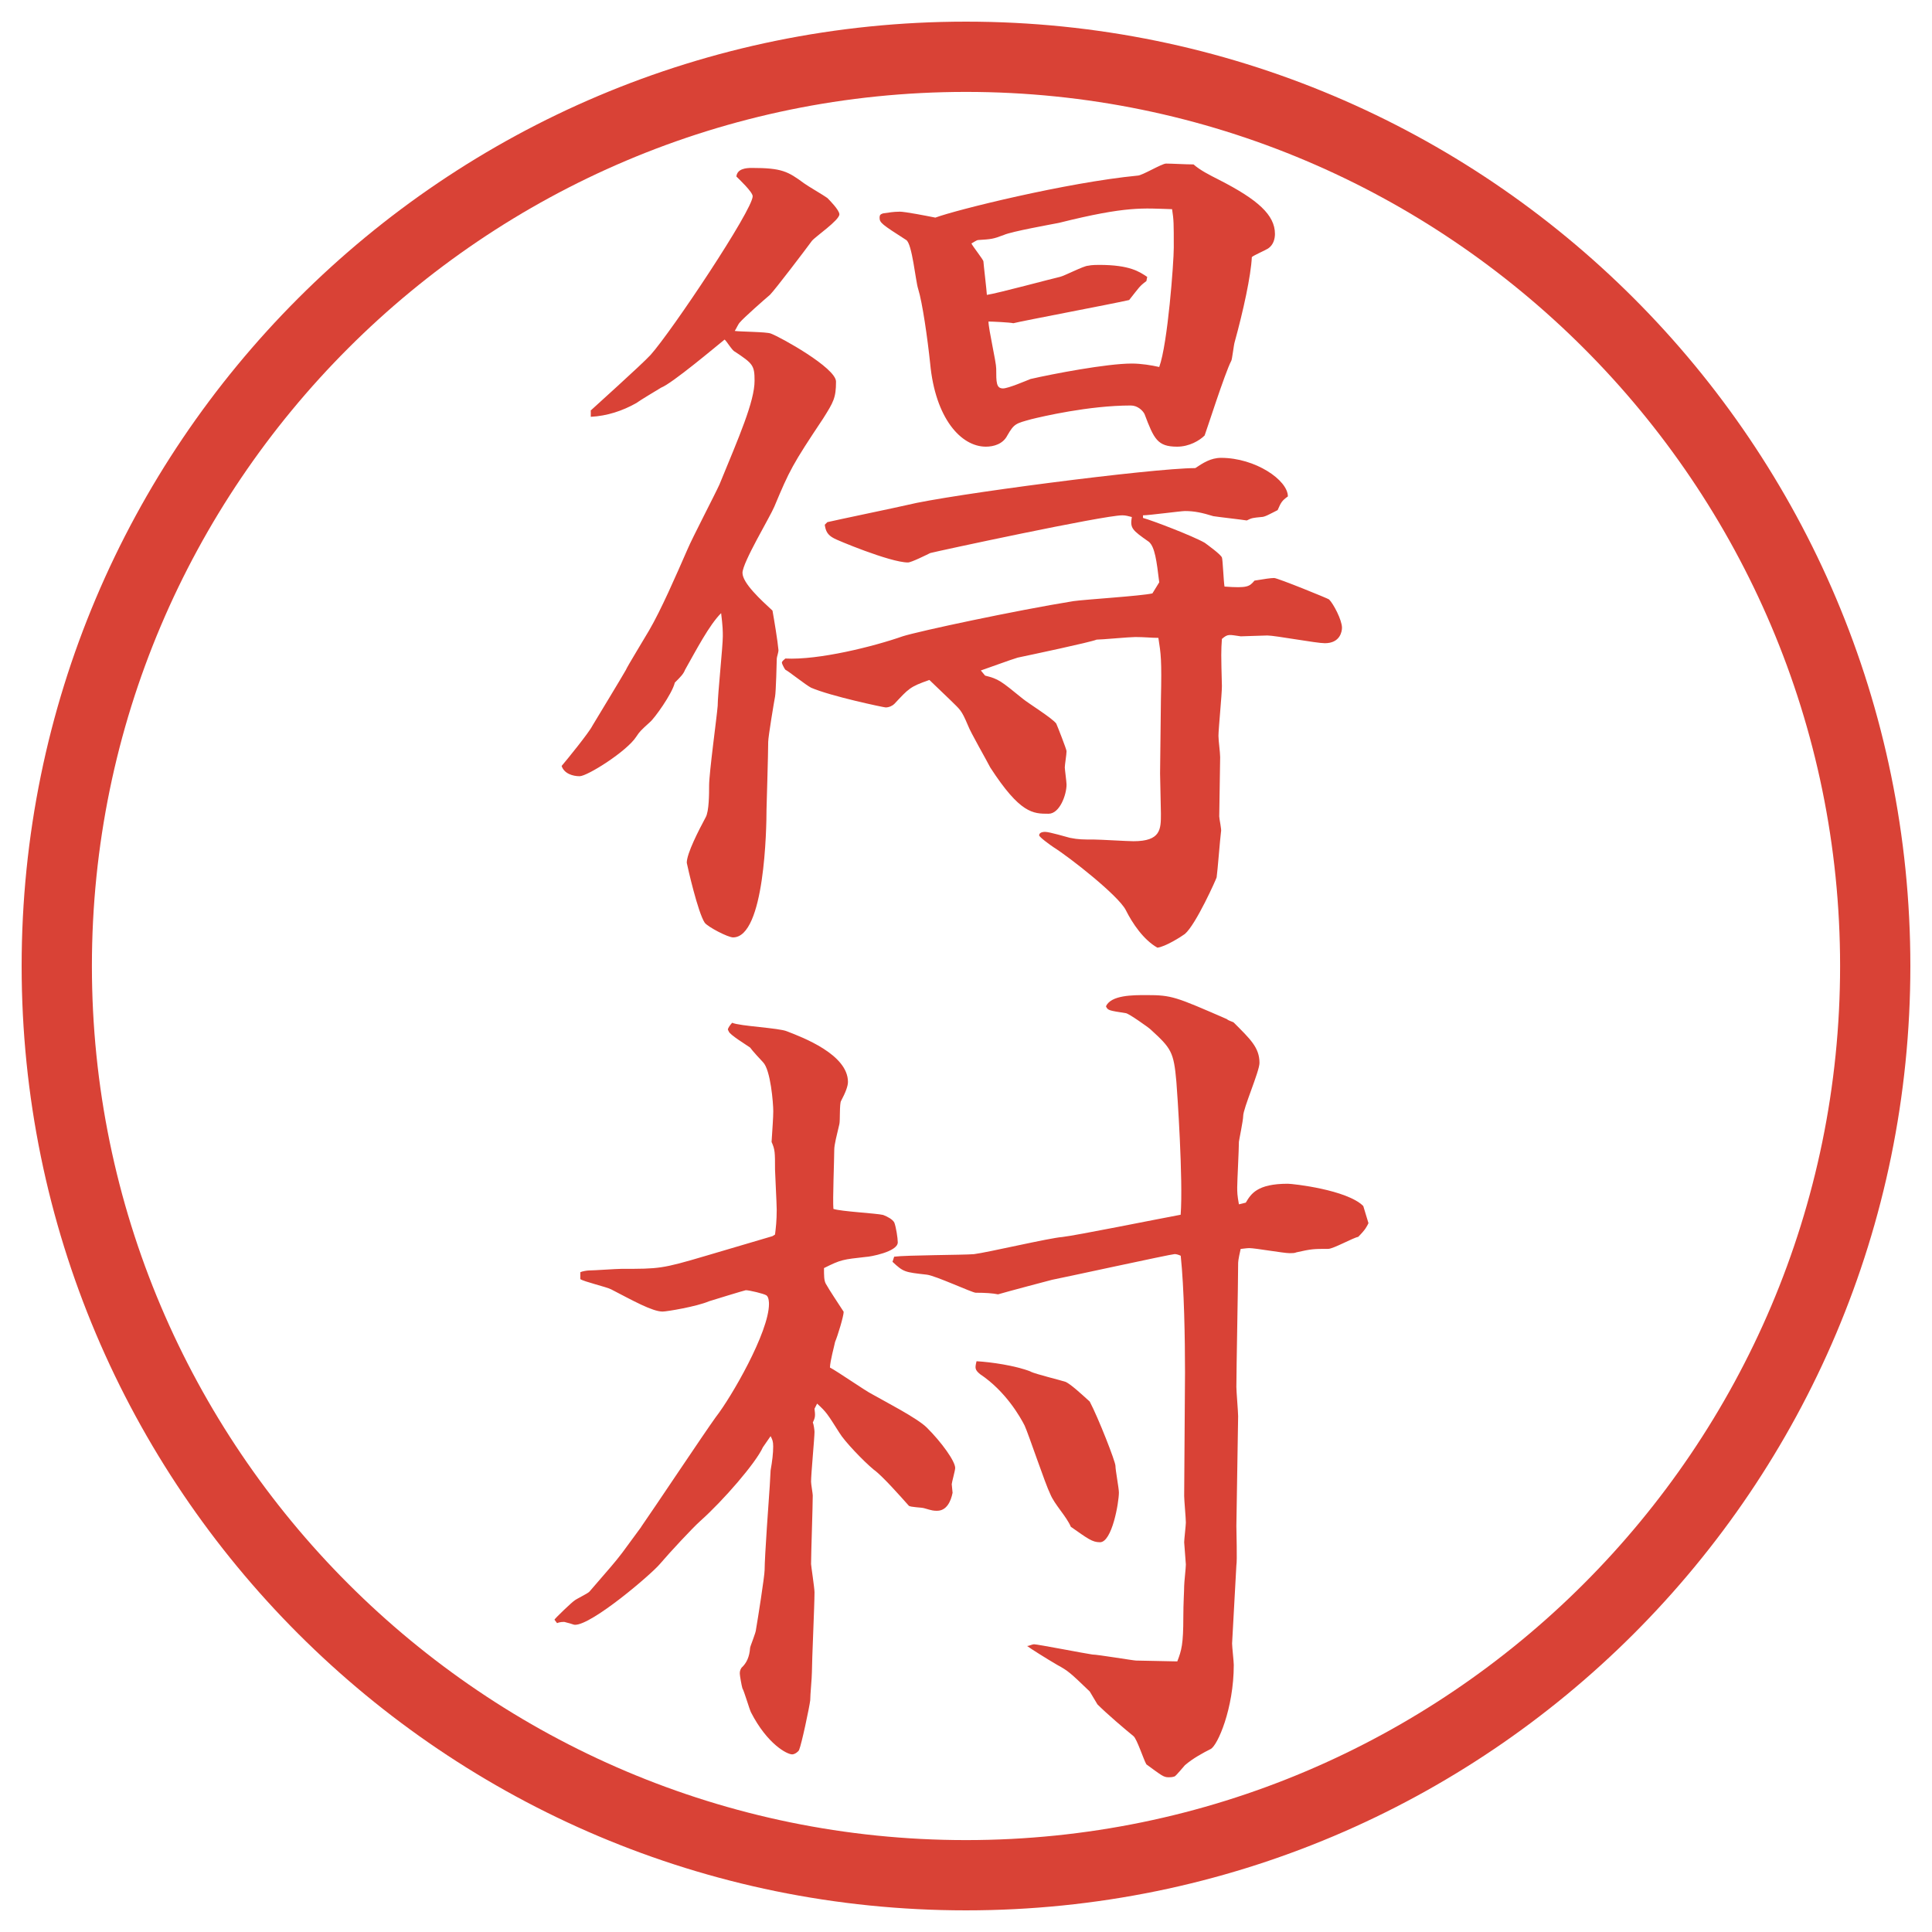
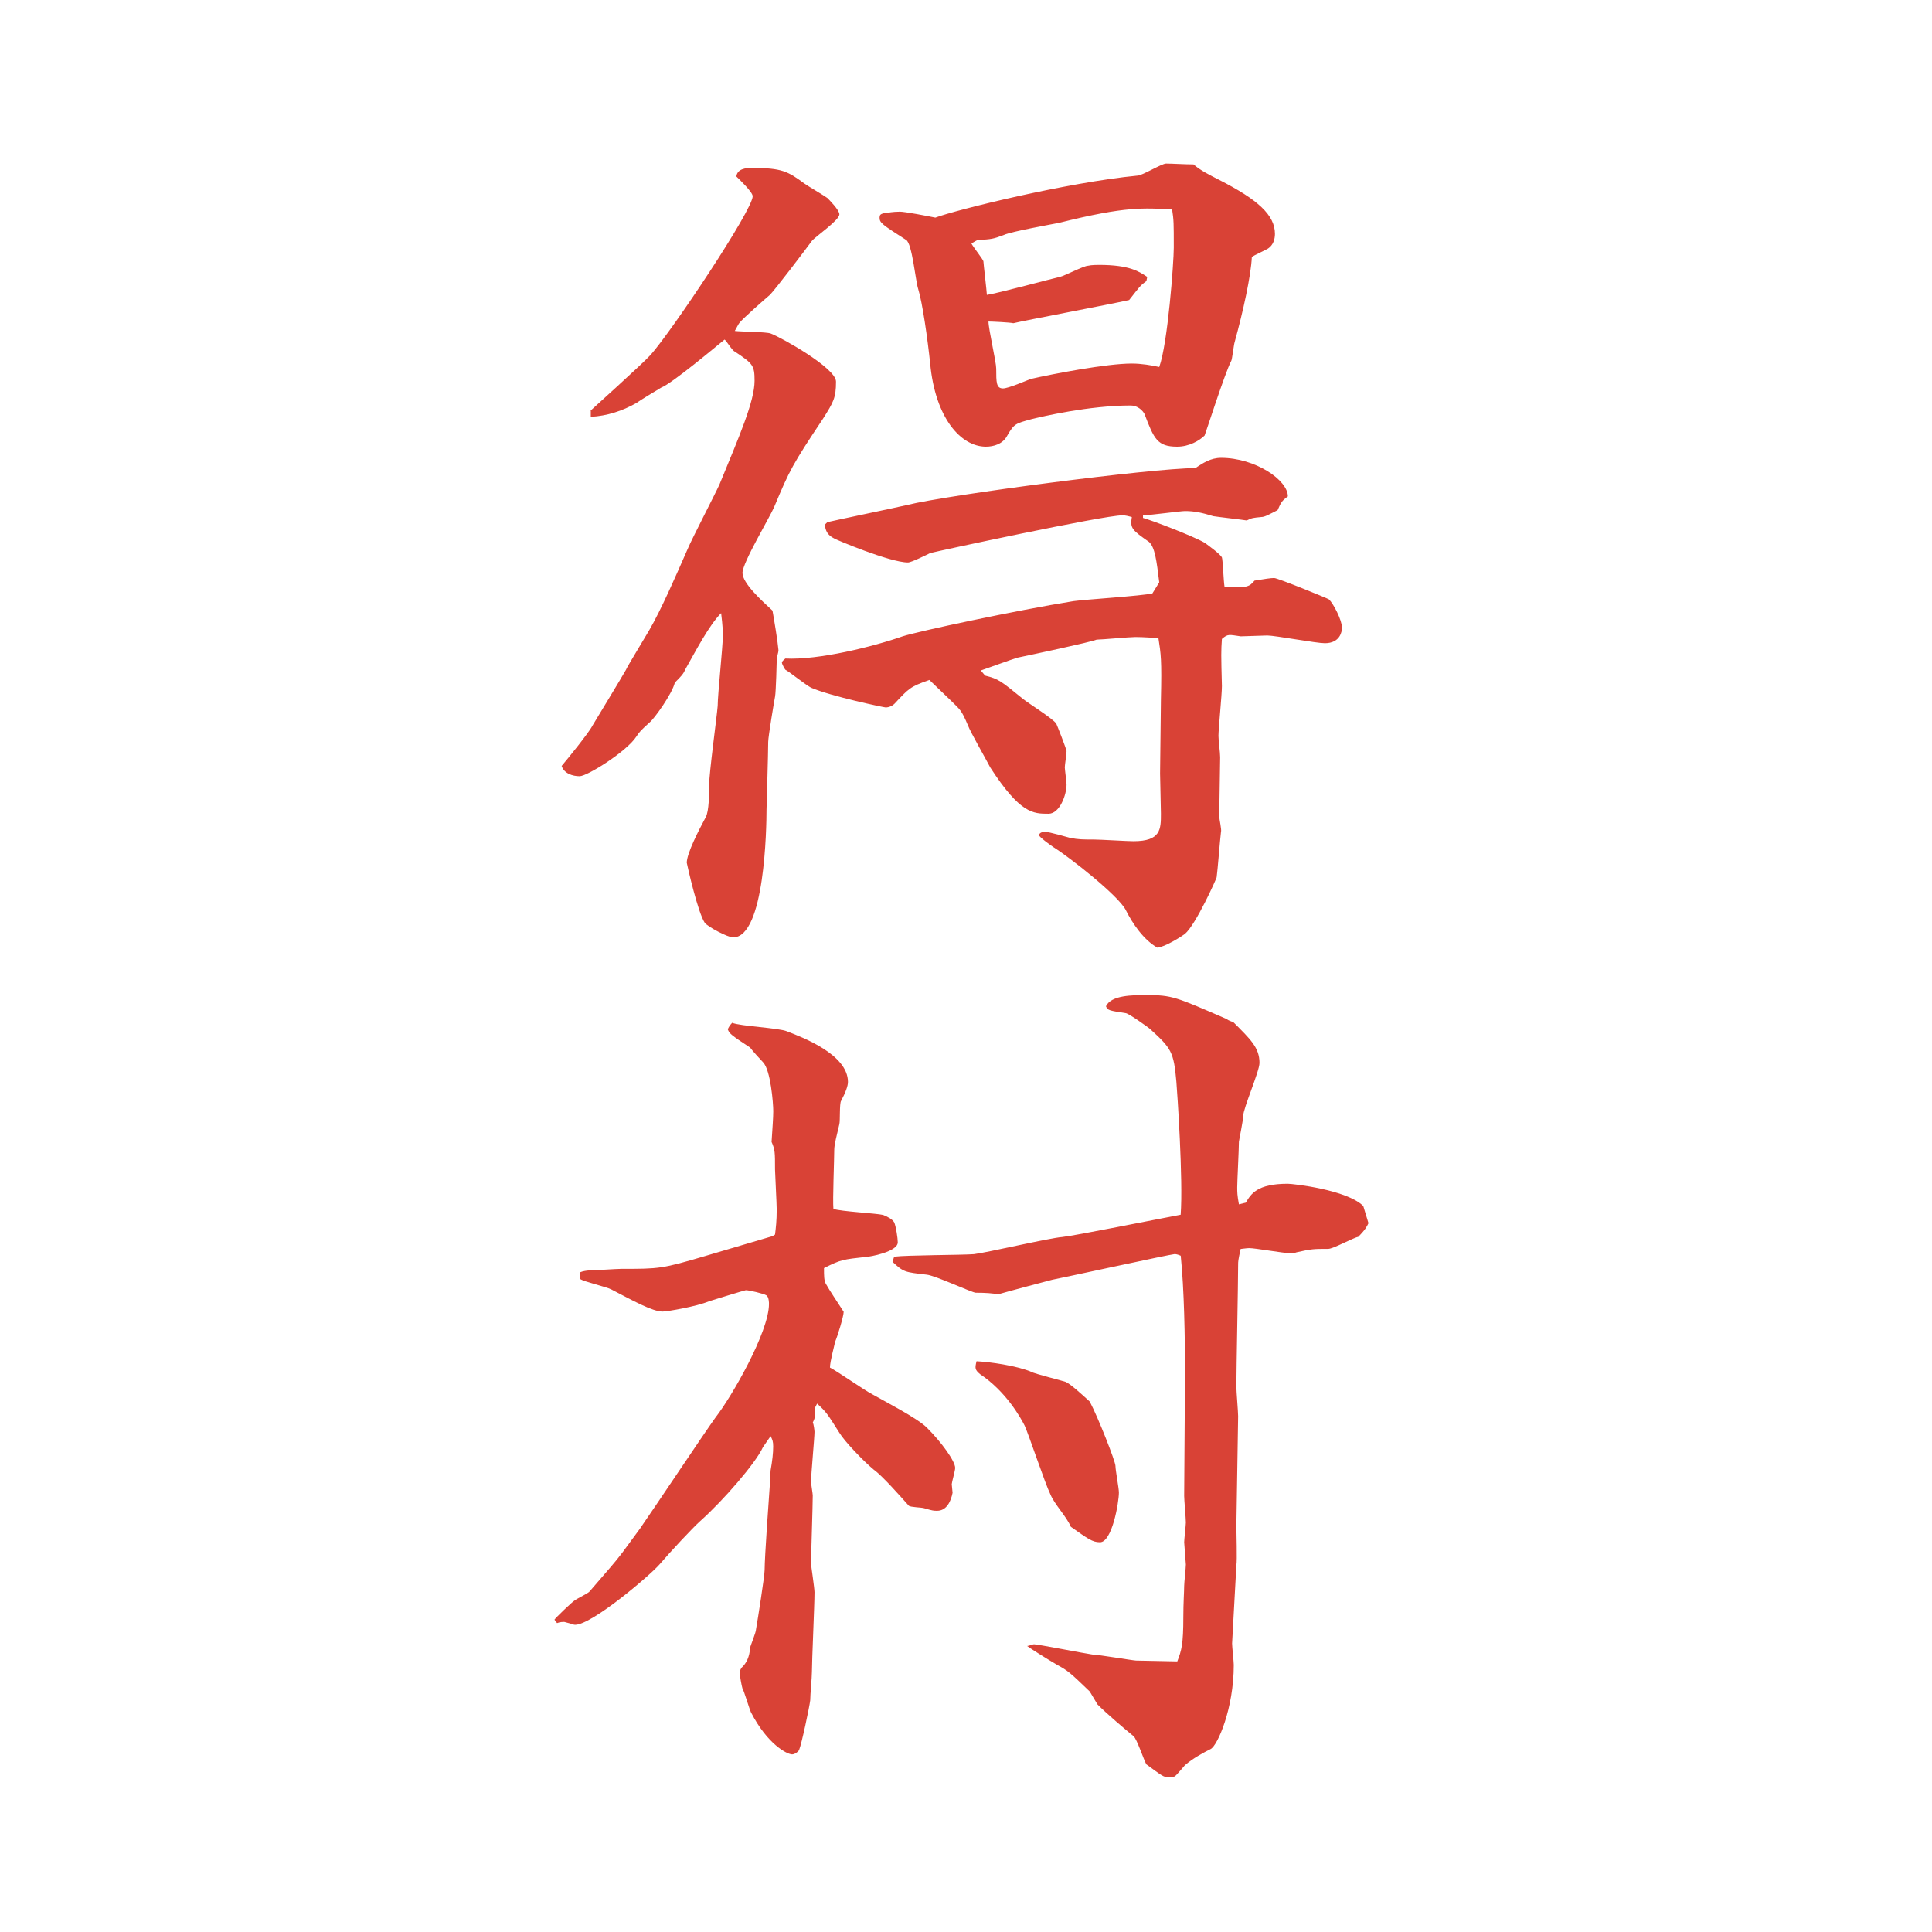
<svg xmlns="http://www.w3.org/2000/svg" id="_レイヤー_1" data-name="レイヤー_1" version="1.1" viewBox="0 0 27.496 27.496">
  <g id="_楕円形_1" data-name="楕円形_1">
-     <path d="M13.748,1.308c6.859,0,12.44,5.581,12.44,12.44s-5.581,12.44-12.44,12.44S1.308,20.607,1.308,13.748,6.889,1.308,13.748,1.308M13.748.308C6.325.308.308,6.325.308,13.748s6.017,13.44,13.44,13.44,13.44-6.017,13.44-13.44S21.171.308,13.748.308h0Z" fill="#d94236" />
-   </g>
+     </g>
  <g>
    <path d="M8.405,5.844c.024-.024.732-.659.854-.793.305-.342,1.453-2.063,1.453-2.258,0-.061-.195-.244-.232-.281.012-.11.134-.122.22-.122.427,0,.513.049.745.22.049.037.281.171.33.208.024.024.171.171.171.232,0,.085-.342.317-.391.378-.098.134-.525.696-.598.769-.073.061-.378.33-.427.391-.024.024-.049.085-.073.122.085.012.452.012.513.037.134.049.928.488.928.684,0,.232-.037.293-.183.525-.439.659-.476.732-.696,1.257-.061.146-.452.793-.452.94s.269.391.427.537c.024.134.073.427.085.562,0,.037-.024.098-.024.122,0,.037-.012.476-.024.537s-.098.574-.098.647c0,.159-.024.952-.024.964,0,.256-.024,1.819-.476,1.819-.073,0-.354-.146-.403-.208-.098-.146-.244-.793-.256-.854,0-.134.171-.464.269-.647.049-.085.049-.342.049-.452,0-.183.11-.977.122-1.135,0-.159.073-.842.073-.989,0-.073,0-.134-.024-.33-.171.171-.354.525-.513.806-.024.061-.061.098-.146.183-.037.159-.293.513-.354.562-.134.122-.146.134-.195.208-.134.208-.696.562-.806.562-.098,0-.22-.037-.256-.146.073-.085.391-.476.439-.574.073-.122.415-.684.476-.793.012-.037.281-.476.33-.562.171-.293.378-.769.549-1.16.061-.146.391-.781.452-.916.281-.684.5-1.184.5-1.477,0-.22-.024-.244-.281-.415-.037-.012-.122-.159-.146-.171-.122.098-.745.623-.903.684-.061.037-.305.183-.354.22-.195.11-.415.183-.647.195v-.085ZM16.498,8.286c-.037-.305-.062-.5-.146-.574-.244-.171-.27-.195-.244-.354-.049-.012-.086-.024-.135-.024-.269,0-2.648.513-2.734.537-.049.024-.269.134-.317.134-.256,0-1.038-.33-1.05-.342-.098-.049-.122-.11-.134-.195l.037-.037c.098-.024,1.038-.22,1.135-.244.586-.146,3.491-.525,4.101-.525.11-.073.221-.146.367-.146.488,0,.951.317.951.549-.085.061-.098.085-.146.195-.121.061-.183.098-.231.098-.122.012-.134.012-.208.049-.072-.012-.402-.049-.476-.061-.159-.049-.269-.073-.403-.073-.061,0-.512.061-.598.061v.037c.135.037.708.256.879.354.049.037.22.159.244.208.012.024.024.342.037.415.329.024.354,0,.427-.085.146-.024.231-.037.28-.037s.77.293.781.305c.062.061.184.293.184.403,0,.049-.024.22-.244.22-.122,0-.708-.11-.818-.11-.061,0-.329.012-.378.012-.171-.024-.183-.037-.269.037-.012.171-.012.22,0,.671,0,.122-.049.61-.049.708,0,.073.024.232.024.305,0,.134-.013.72-.013.842,0,.037.037.195.025.22-.013.098-.049.562-.062.647,0,.012-.293.671-.452.806-.049.037-.28.183-.391.195-.195-.11-.354-.342-.451-.537-.109-.208-.793-.745-1.025-.891-.037-.024-.207-.146-.207-.171s.023-.049.085-.049.305.073.354.085c.121.024.183.024.342.024.085,0,.476.024.561.024.391,0,.391-.171.391-.391,0-.085-.012-.5-.012-.574l.012-1.05c.013-.574,0-.647-.036-.879-.098,0-.195-.012-.329-.012-.086,0-.477.037-.55.037-.085.037-.952.22-1.123.256-.085.024-.452.159-.525.183l.061.073c.195.049.22.073.537.33.073.061.428.281.476.354.012.024.146.366.146.391,0,.049-.025.195-.025.232,0,.024.025.208.025.244,0,.146-.098.415-.256.415-.22,0-.403,0-.83-.659-.049-.098-.281-.5-.317-.598-.098-.232-.11-.22-.256-.366l-.293-.281c-.281.098-.293.122-.5.342-.024.024-.073.049-.122.049-.024,0-.781-.159-1.062-.281-.073-.037-.317-.232-.366-.256-.012-.012-.049-.085-.049-.098,0-.024.024-.037.049-.061.476.024,1.257-.171,1.672-.317.232-.073,1.6-.366,2.429-.5.17-.024.964-.073,1.123-.11l.098-.159ZM12.799,3.012c.085,0,.391.061.513.085.293-.11,1.868-.5,2.88-.598.062,0,.342-.171.403-.171.085,0,.28.012.391.012.098.085.219.146.365.22.55.281.794.5.794.769,0,.073-.024.159-.098.208-.036.024-.208.098-.231.122-.013.269-.123.769-.244,1.208-.013.037-.037.256-.049.269-.086.159-.367,1.038-.379,1.062-.073.073-.22.159-.391.159-.281,0-.33-.11-.464-.464-.024-.049-.098-.122-.195-.122-.599,0-1.269.159-1.416.195-.22.061-.244.061-.342.232-.062.122-.195.159-.305.159-.354,0-.72-.403-.793-1.184-.037-.354-.11-.867-.171-1.062-.037-.11-.085-.647-.171-.696-.342-.22-.378-.244-.378-.317,0-.037.012-.049.049-.061.085-.012.146-.024.232-.024ZM16.314,4.001c-.098.073-.098.085-.244.269-.269.061-1.501.293-1.648.33-.049-.012-.305-.024-.354-.024,0,.11.11.574.11.671,0,.195,0,.281.097.281.074,0,.33-.11.391-.134.318-.073,1.086-.22,1.441-.22.134,0,.28.024.391.049.121-.33.207-1.489.207-1.697,0-.354,0-.391-.024-.549-.415-.012-.635-.049-1.611.195-.122.024-.67.122-.781.171-.159.061-.183.061-.366.073-.024,0-.073.037-.098.049.024.049.171.232.171.256s.049.439.049.476c.159-.024.928-.232,1.038-.256.061-.012.342-.159.402-.159.049-.012.135-.012.158-.012.439,0,.574.098.684.171l-.012.061Z" fill="#d94236" />
    <path d="M9.125,21.73c.171-.244.903-1.343,1.062-1.562.22-.281.757-1.209.757-1.611,0-.012,0-.098-.037-.122s-.244-.073-.293-.073c-.012,0-.488.146-.525.158-.171.074-.598.146-.659.146-.146,0-.427-.158-.732-.316-.073-.037-.391-.11-.439-.146v-.098c.024-.013.098-.025.122-.025.073,0,.391-.023.464-.023.537,0,.574,0,1.196-.184l.952-.281.037-.023c.012-.098.024-.195.024-.354,0-.085-.024-.524-.024-.573,0-.244,0-.281-.049-.391.012-.195.024-.342.024-.439,0-.11-.037-.586-.146-.696-.024-.024-.159-.171-.183-.208-.049-.036-.293-.183-.305-.231l-.012-.024c0-.024.037-.073.061-.098.11.049.671.073.781.122.22.085.867.329.867.72q0,.086-.098.27c-.024.036-.012.28-.024.329-.037.159-.073.293-.073.366,0,.135-.024.721-.012.842.11.037.61.062.708.086.061.024.134.061.159.109.024.062.049.221.049.281,0,.135-.403.207-.452.207-.33.037-.354.037-.598.159,0,.11,0,.171.024.22.061.109.171.269.256.402,0,.062-.085.342-.122.428-.012.061-.073.281-.073.366.098.049.5.329.598.378.171.098.647.342.781.477.208.207.403.477.403.574,0,.036-.049.207-.049.231,0,.013.012.11.012.122-.024.122-.085.256-.22.256-.049,0-.061,0-.183-.036-.037-.013-.195-.013-.22-.036-.11-.123-.378-.428-.5-.514-.146-.121-.415-.402-.488-.524-.171-.269-.183-.293-.317-.415l-.037.073c.012.098.012.122-.024.195.012.024.024.11.024.134,0,.086-.049.599-.049.709,0,.036.024.17.024.195,0,.158-.024.83-.024.977,0,.023.049.342.049.402,0,.184-.037.977-.037,1.135,0,.086-.024.318-.024.403-.012.098-.122.622-.159.708-.012.024-.061.061-.098.061-.073,0-.354-.146-.586-.598-.024-.049-.098-.305-.122-.342-.012-.037-.037-.184-.037-.207,0-.025,0-.049.024-.086q.11-.098.122-.281c0-.023.085-.219.085-.268.024-.135.122-.758.122-.843,0-.183.061-1.025.073-1.196l.012-.22c.024-.134.037-.244.037-.342,0-.073-.012-.098-.037-.146l-.11.159c-.098.219-.562.756-.891,1.049-.11.098-.439.452-.574.611-.122.146-.964.866-1.208.866-.024,0-.037-.013-.134-.036-.024-.013-.098,0-.122.012l-.037-.049c.012-.024.256-.256.281-.269.024-.024.208-.11.22-.134.305-.354.342-.391.464-.55l.269-.366ZM12.726,17.885c.171-.023.977-.023,1.135-.036.195-.024,1.075-.231,1.257-.244.208-.024,1.294-.244,1.685-.317.037-.488-.049-1.758-.061-1.893-.037-.427-.074-.476-.367-.744-.023-.024-.316-.232-.354-.232-.232-.037-.256-.037-.281-.098.074-.159.379-.159.574-.159.366,0,.415.024,1.147.342.024.024.085.037.098.049.231.232.366.354.366.574,0,.121-.232.646-.232.756,0,.062-.061.354-.061.367,0,.109-.024.561-.024.646,0,.073,0,.109.024.244l.098-.024c.073-.122.158-.269.598-.269.074,0,.843.086,1.074.317l.074.244c-.025.049-.037.085-.146.195-.074.013-.354.171-.428.171-.207,0-.232,0-.451.049-.025.012-.062.012-.098.012-.086,0-.488-.072-.574-.072-.037,0-.109.012-.122.012-.036.158-.036.184-.036.22,0,.269-.025,1.489-.025,1.745,0,.062.025.354.025.416l-.025,1.562c0,.098.013.488,0,.561l-.061,1.111c0,.049.024.256.024.305,0,.623-.231,1.148-.329,1.197s-.257.134-.367.231c-.023.024-.121.146-.146.159-.036.012-.061.012-.085.012-.073,0-.098-.024-.317-.184-.037-.061-.135-.365-.184-.402-.121-.098-.378-.317-.512-.451l-.11-.184c-.28-.269-.306-.293-.464-.379-.146-.085-.378-.231-.427-.268.025,0,.074-.025.098-.025.049,0,.745.135.83.146.074,0,.586.086.623.086.086,0,.5.012.586.012.061-.158.086-.244.086-.635,0-.195.012-.365.012-.439,0-.049.024-.256.024-.305,0-.012-.024-.305-.024-.317,0-.036.024-.244.024-.28,0-.062-.024-.318-.024-.379l.012-1.758c0-.477-.012-1.196-.061-1.66-.024-.012-.061-.024-.086-.024-.049,0-1.672.354-1.745.366-.049.012-.647.171-.769.207q-.11-.023-.318-.023c-.049,0-.574-.244-.696-.257-.317-.036-.33-.036-.488-.183l.024-.074ZM14.667,19.521c.074.036.427.121.5.146.073.036.195.146.342.28.122.231.366.854.366.915,0,.062.049.318.049.379,0,.146-.098.708-.269.708-.11,0-.171-.049-.415-.22-.061-.146-.232-.317-.292-.464-.073-.146-.305-.843-.366-.977-.062-.122-.269-.488-.635-.732-.073-.062-.073-.085-.049-.183.208.012.55.061.769.146Z" fill="#d94236" />
  </g>
</svg>